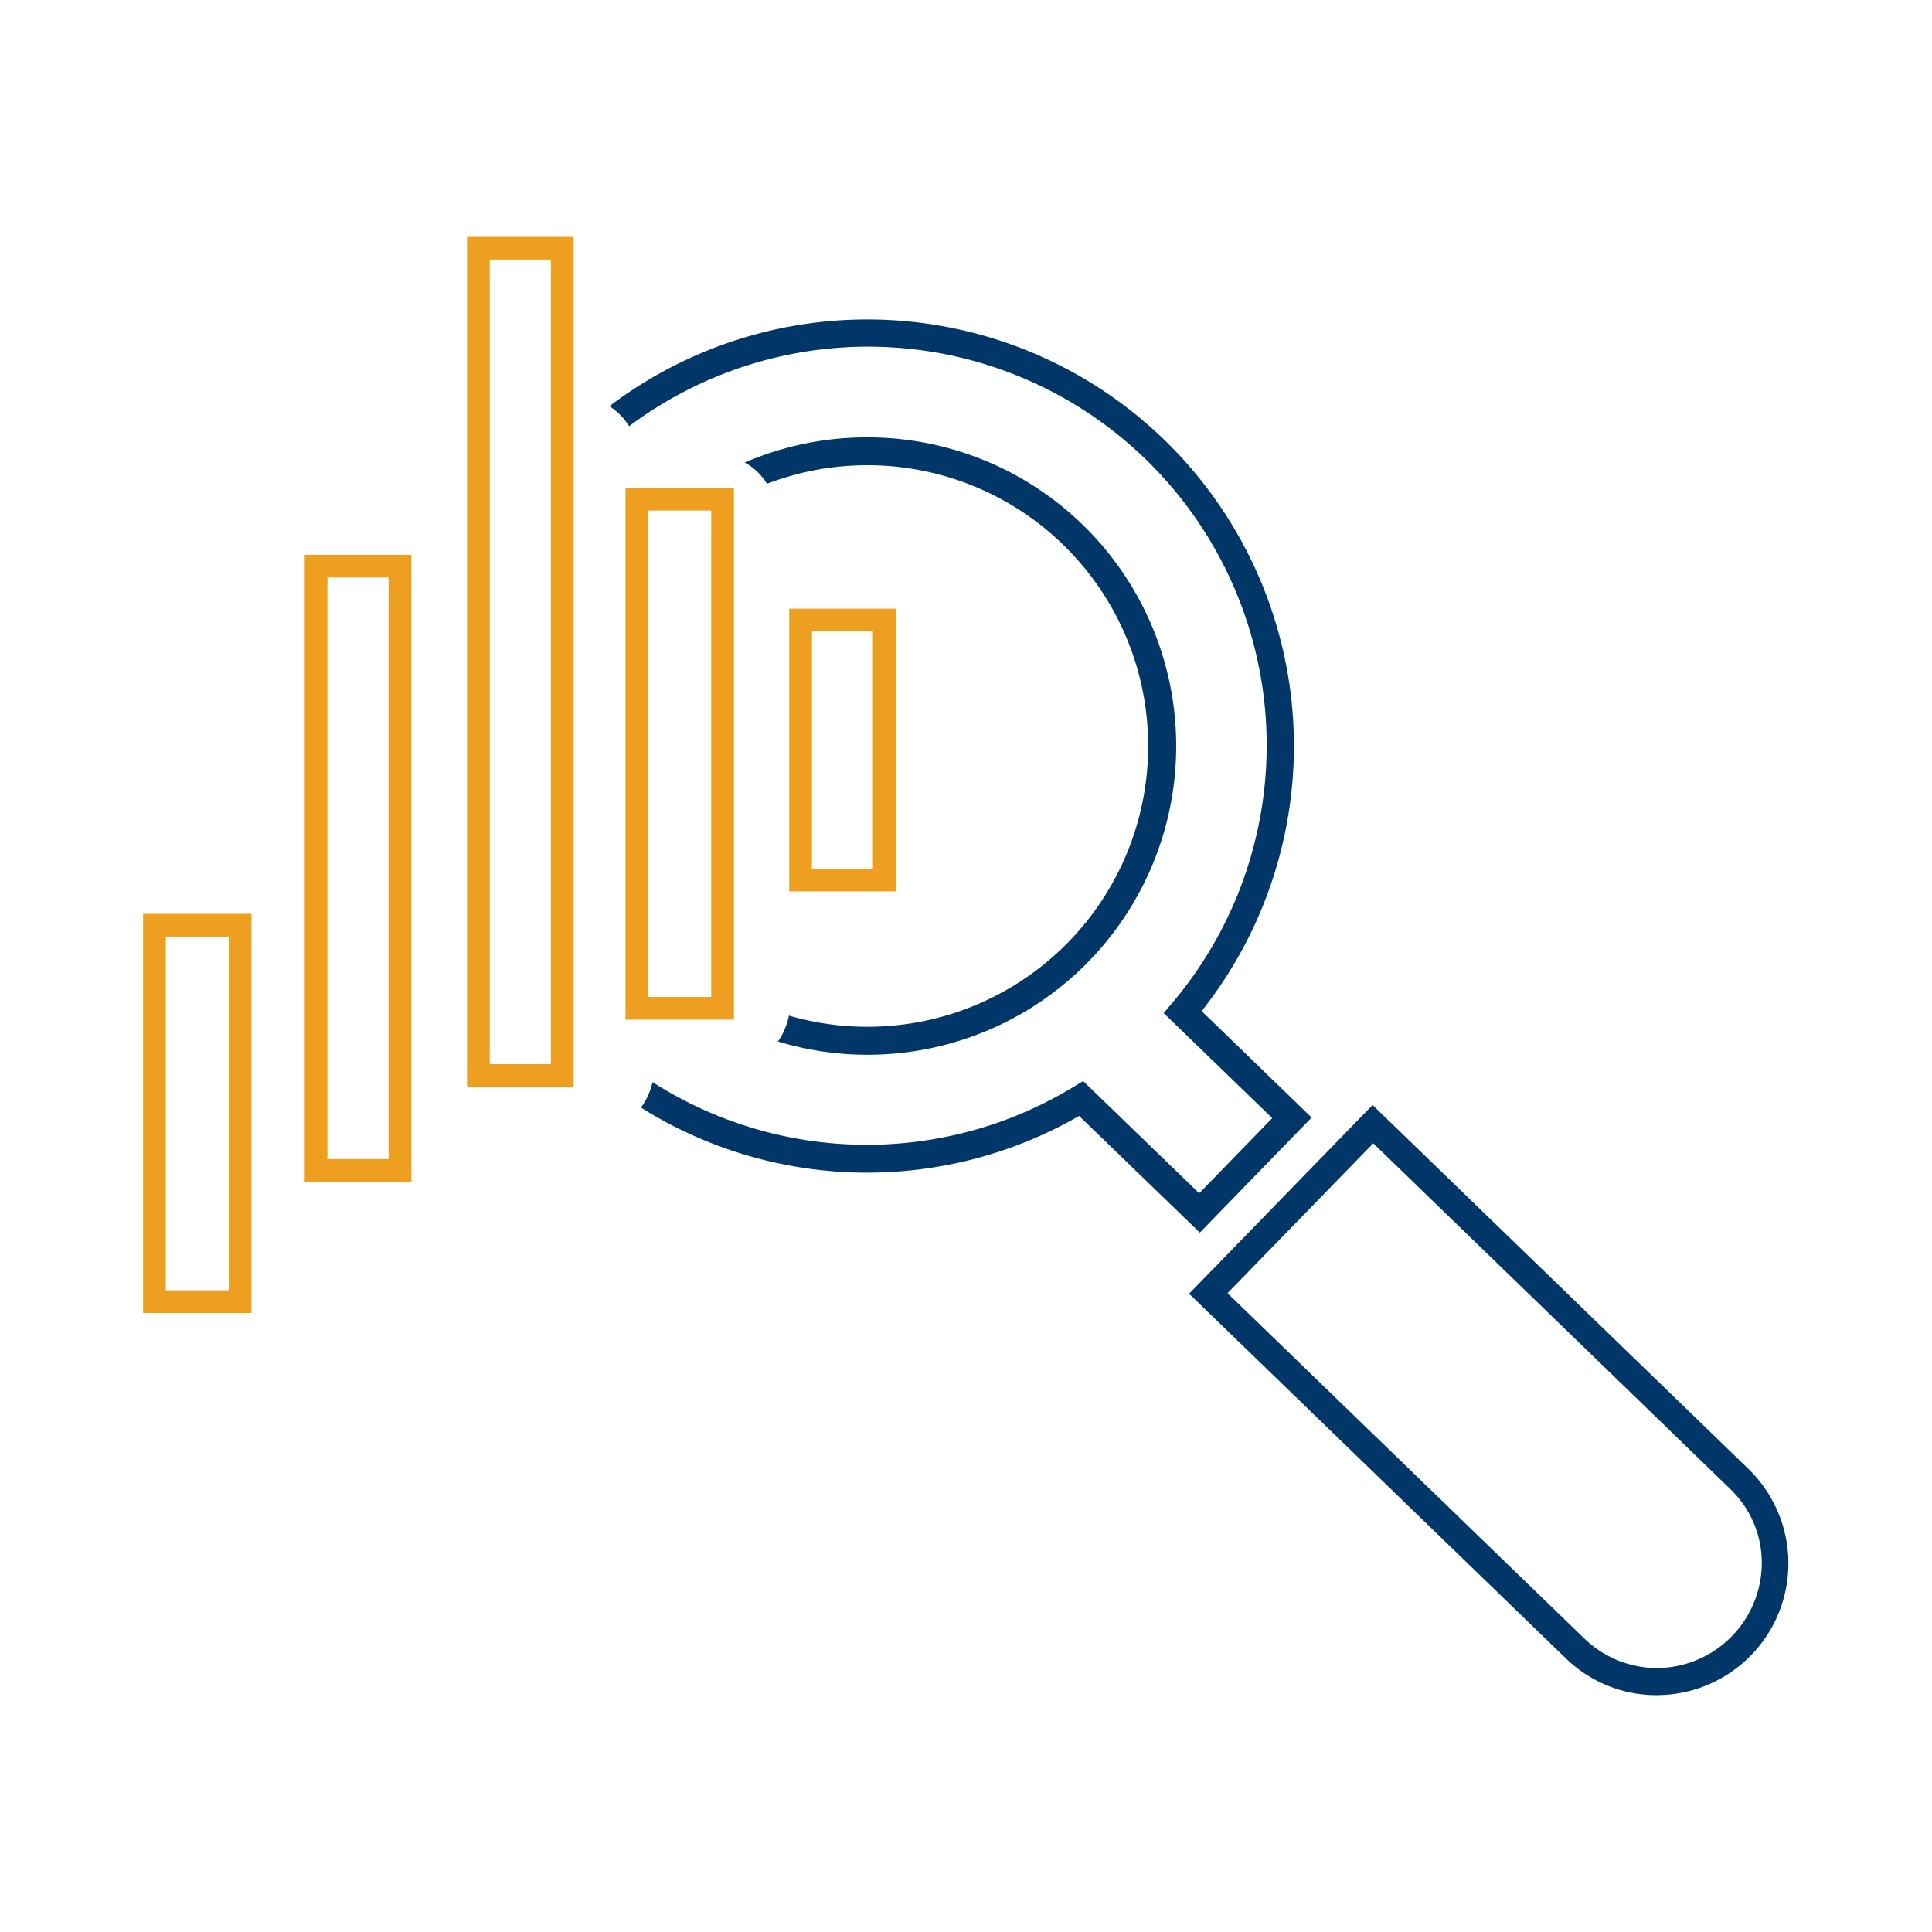
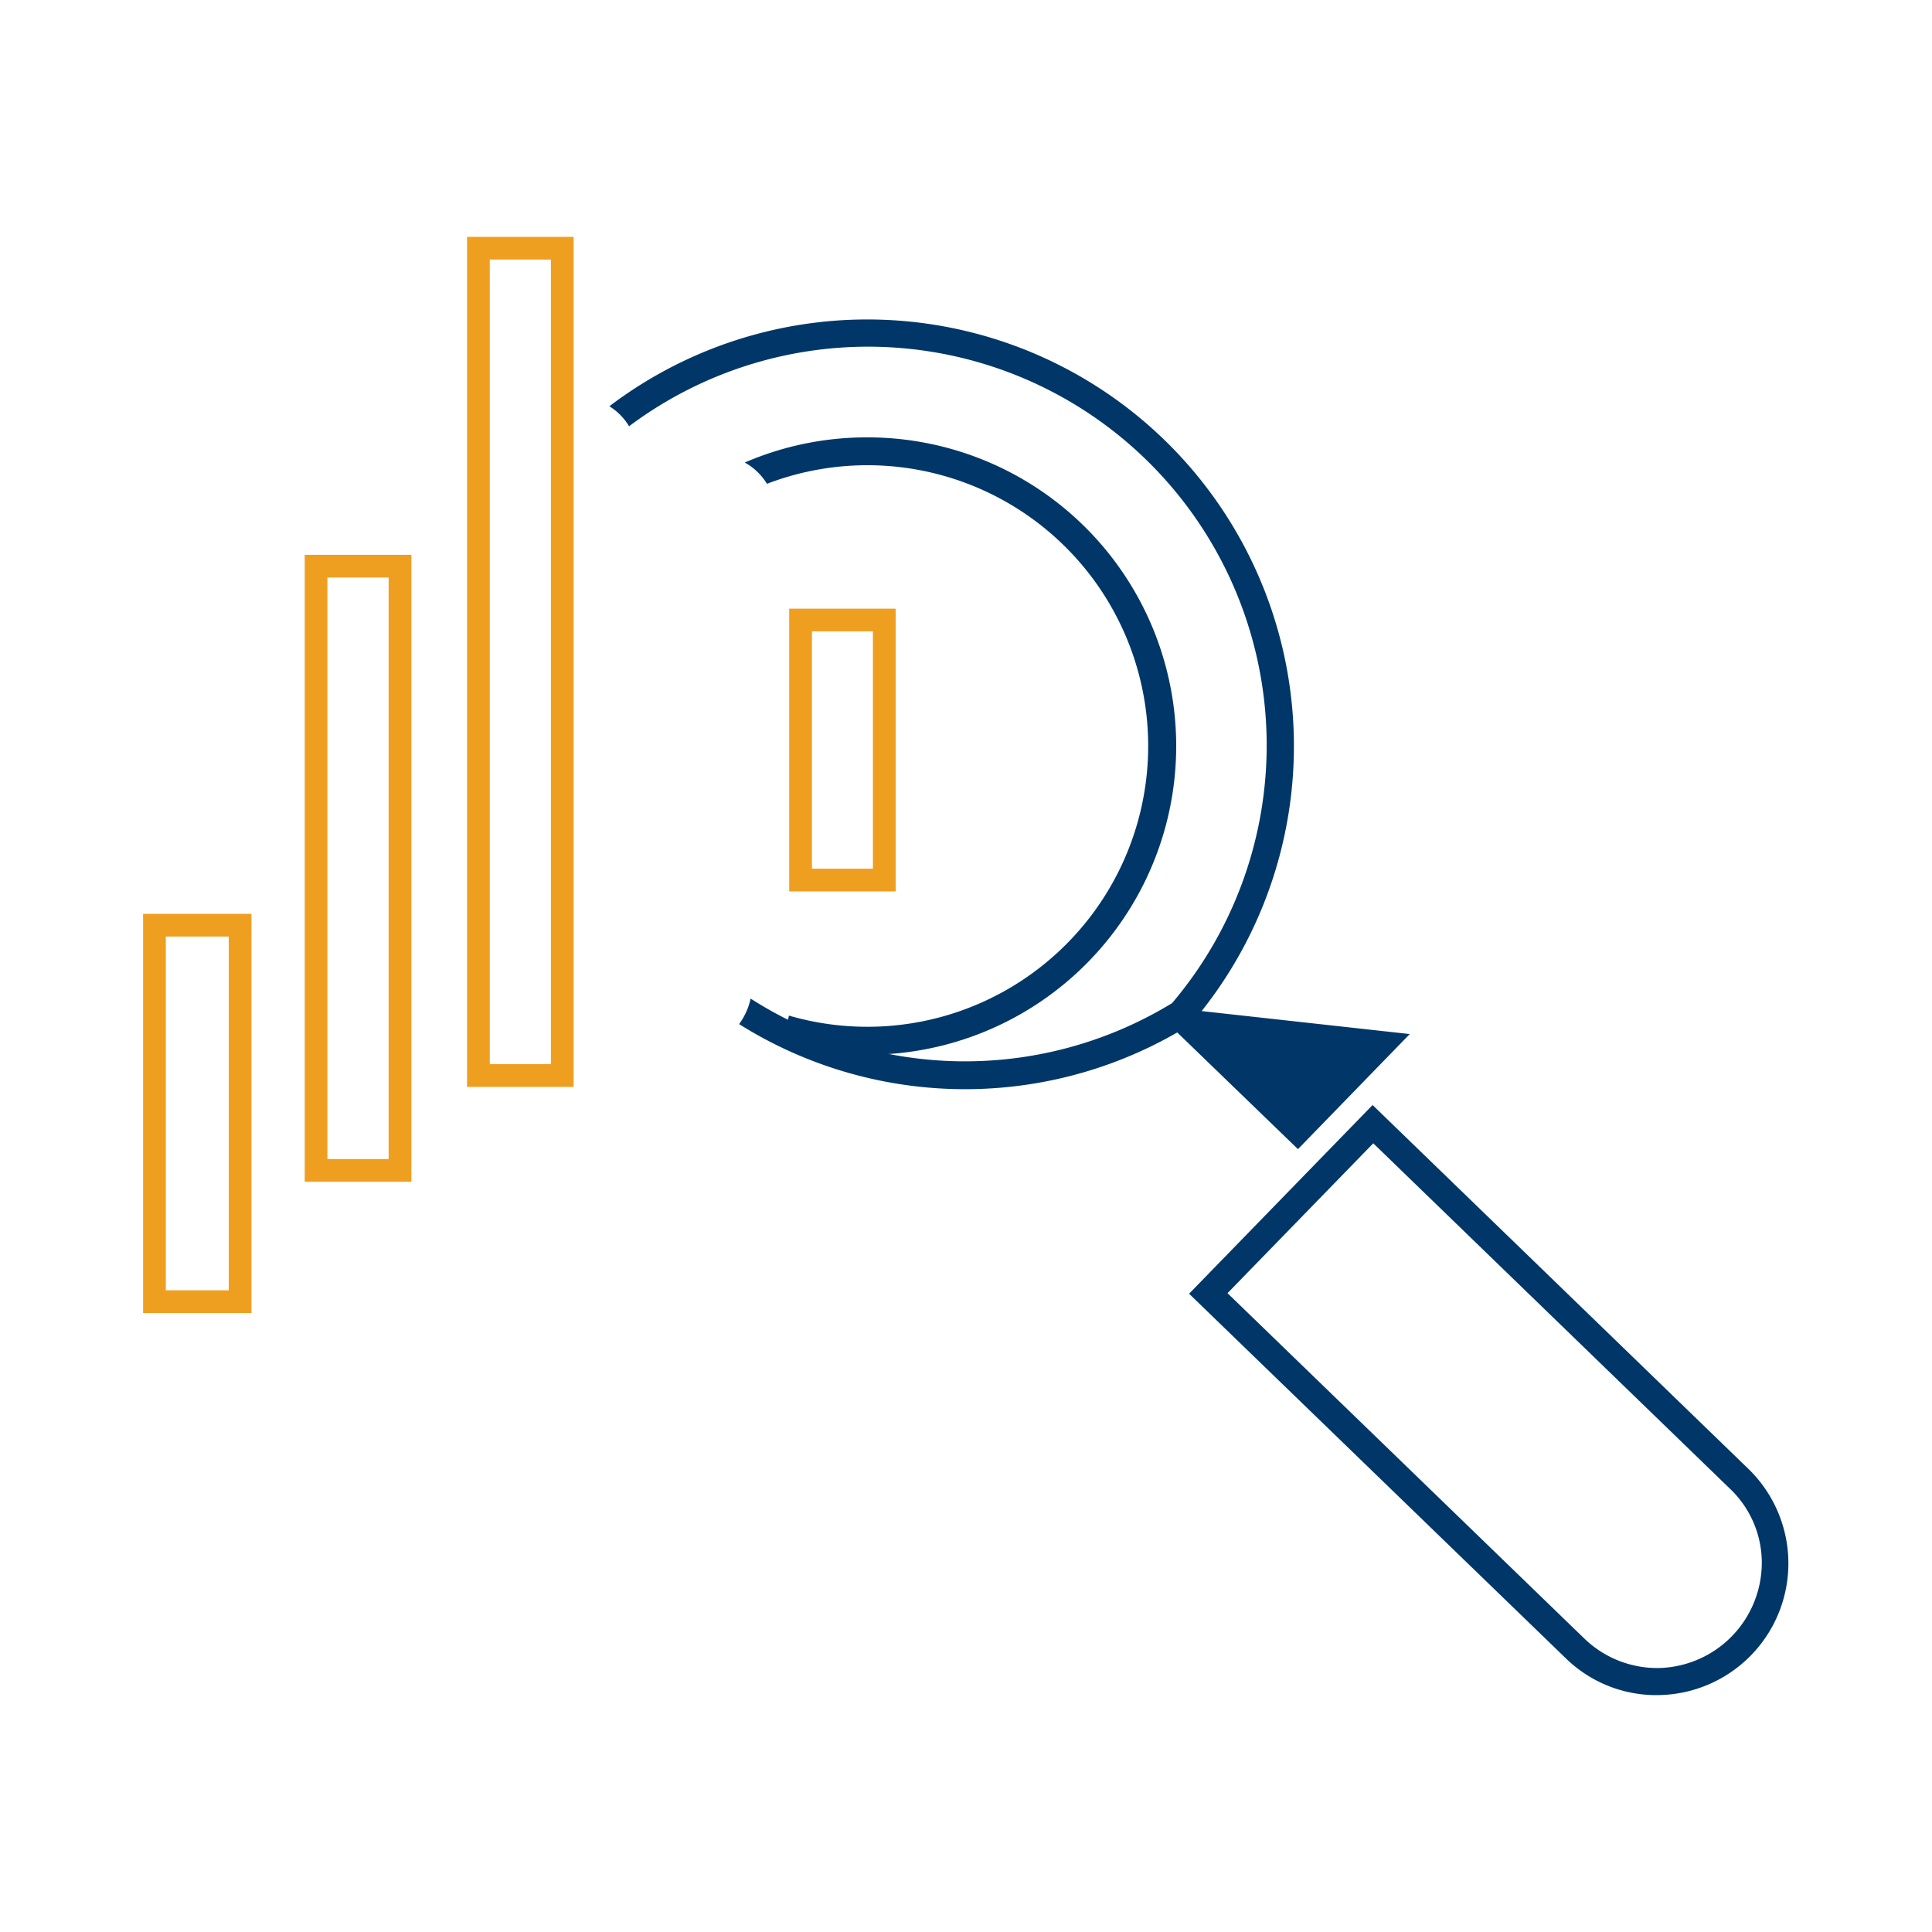
<svg xmlns="http://www.w3.org/2000/svg" viewBox="0 0 100 100">
  <defs>
    <style>.a{fill:#003768;}.b{fill:#ef9f20;}</style>
  </defs>
  <path class="a" d="M63.536,66.934,82.023,84.828a5.43,5.43,0,0,0,3.822,1.509A5.456,5.456,0,0,0,91.19,80.832a5.288,5.288,0,0,0-1.623-3.752L71.08,59.177ZM85.754,87.74a6.709,6.709,0,0,1-4.707-1.905l-19.5-18.872,9.498-9.767L90.54,76.071a6.817,6.817,0,0,1-4.672,11.666c-.035.003-.077.003-.114.003" />
-   <path class="a" d="M62.197,52.333A22.082,22.082,0,0,0,31.541,21.028,3.073,3.073,0,0,1,32.56,22.064,20.633,20.633,0,0,1,60.667,51.922l-.436.515,5.619,5.437-3.78,3.89-6.007-5.81-.475.288a20.576,20.576,0,0,1-21.814-.235,3.507,3.507,0,0,1-.597,1.321,21.998,21.998,0,0,0,22.678.432l6.248,6.04,5.787-5.957Z" />
+   <path class="a" d="M62.197,52.333A22.082,22.082,0,0,0,31.541,21.028,3.073,3.073,0,0,1,32.56,22.064,20.633,20.633,0,0,1,60.667,51.922a20.576,20.576,0,0,1-21.814-.235,3.507,3.507,0,0,1-.597,1.321,21.998,21.998,0,0,0,22.678.432l6.248,6.04,5.787-5.957Z" />
  <path class="a" d="M44.87,22.638a15.938,15.938,0,0,0-6.323,1.303,3.065,3.065,0,0,1,1.15,1.101,14.533,14.533,0,1,1,1.138,27.525,3.568,3.568,0,0,1-.568,1.34A15.978,15.978,0,1,0,44.87,22.638" />
  <path class="b" d="M42.026,44.962h3.156V32.678H42.026Zm4.333,1.177h-5.51V31.503h5.51Z" />
-   <path class="b" d="M33.552,51.601h3.26V26.425h-3.26Zm4.437,1.177H32.375V25.25h5.614Z" />
  <path class="b" d="M25.35,55.081h3.165V13.435H25.35Zm4.341,1.177H24.174V12.26H29.691Z" />
  <path class="b" d="M16.947,59.993h3.169V29.894H16.947Zm4.346,1.175H15.772V28.718h5.521Z" />
  <path class="b" d="M8.583,66.786H11.84v-18.31H8.583Zm4.433,1.177H7.406V47.301h5.61Z" />
</svg>